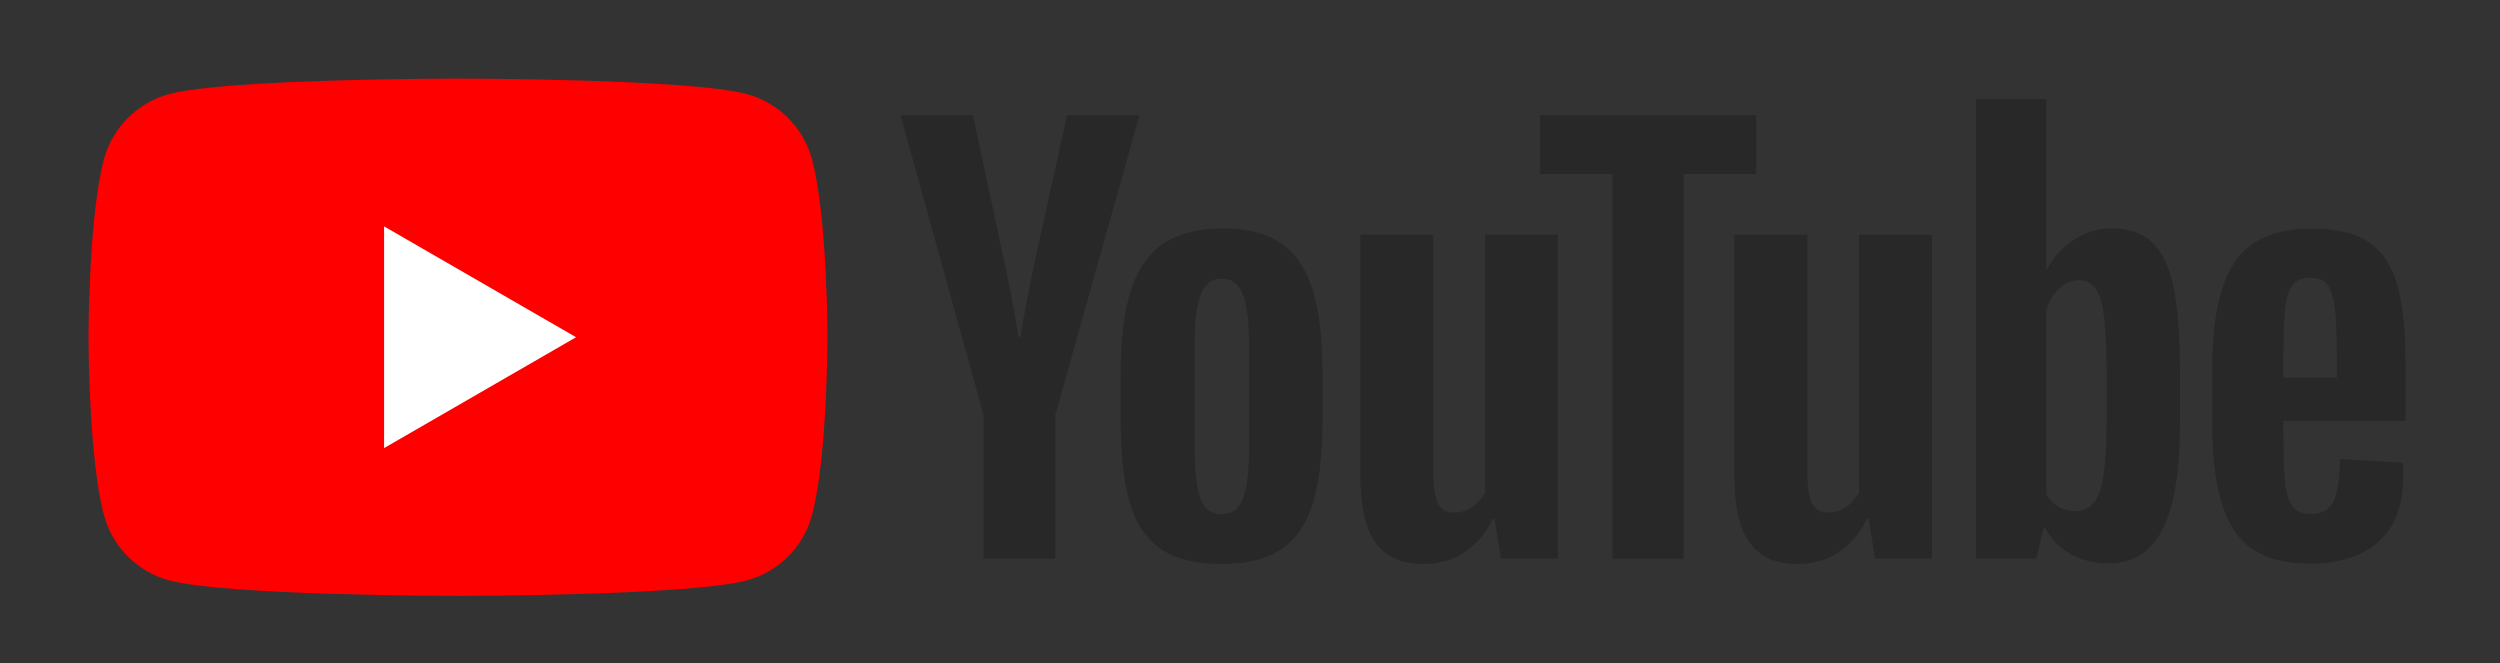
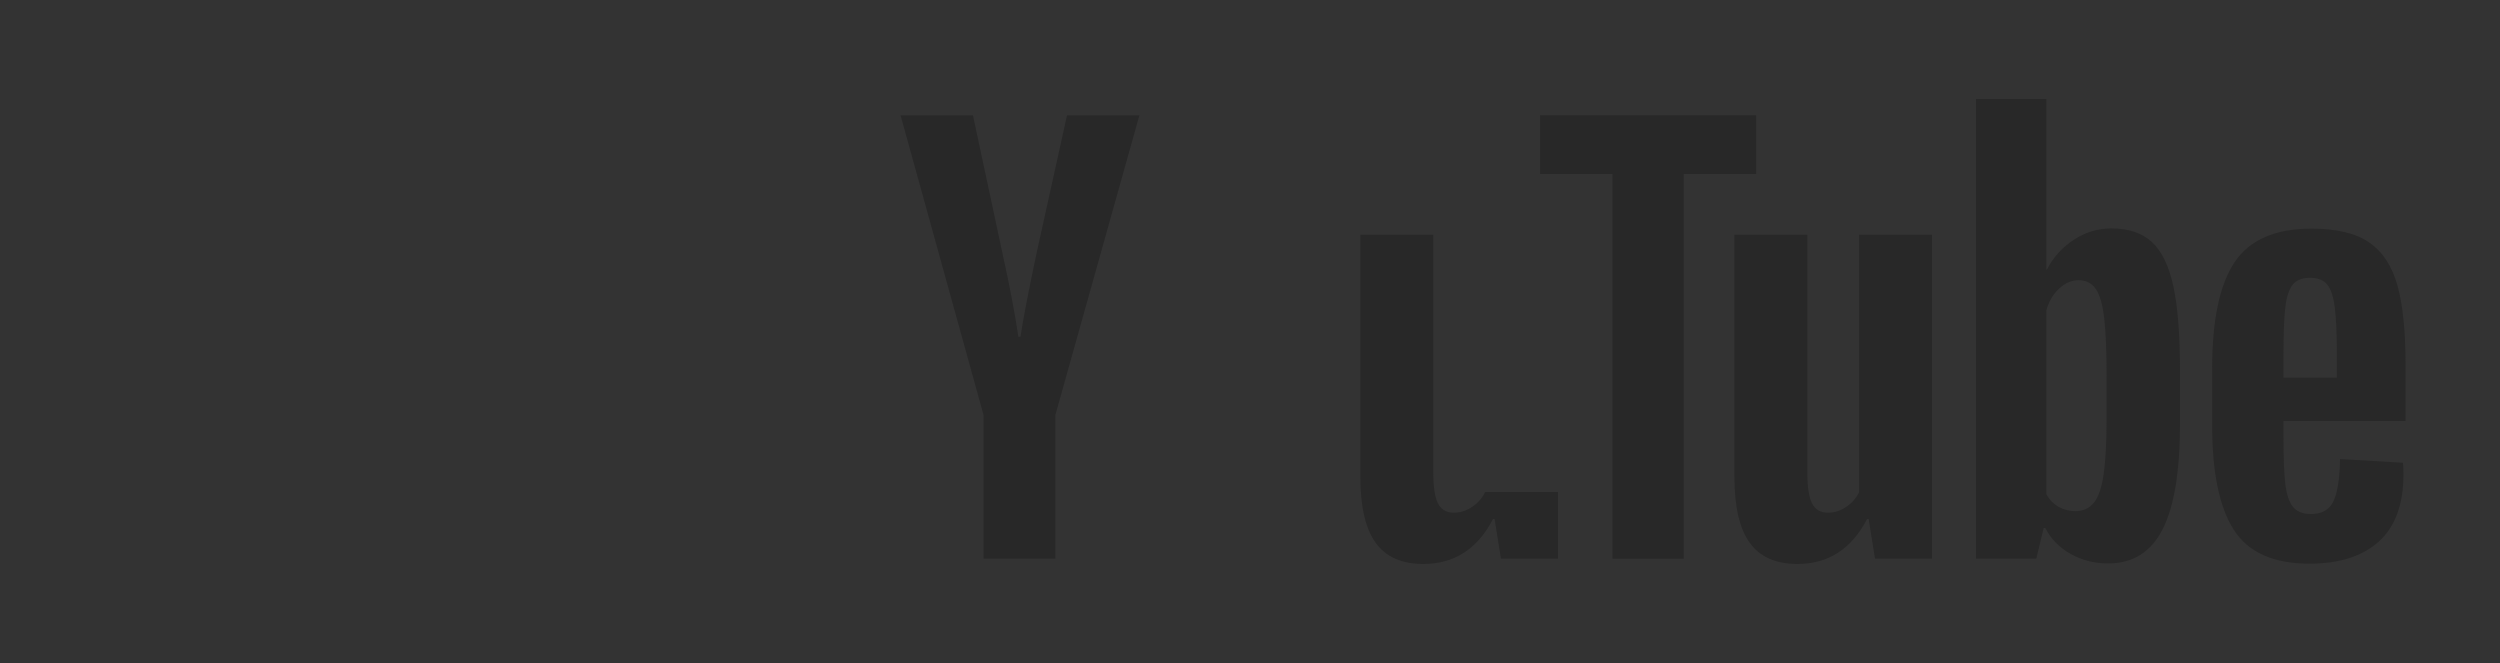
<svg xmlns="http://www.w3.org/2000/svg" xmlns:xlink="http://www.w3.org/1999/xlink" version="1.1" id="Layer_1" x="0px" y="0px" width="411px" height="109px" viewBox="0 0 411 109" enable-background="new 0 0 411 109" xml:space="preserve">
  <rect x="0" y="0" width="411" height="109" fill="#333333" stroke="none" />
  <g>
    <g>
      <defs>
        <rect id="SVGID_1_" x="-70" y="-72.118" width="550.024" height="255.118" />
      </defs>
      <clipPath id="SVGID_2_">
        <use xlink:href="#SVGID_1_" overflow="visible" />
      </clipPath>
-       <path clip-path="url(#SVGID_2_)" fill="#FF0000" d="M133.496,26.2c-1.397-5.227-5.514-9.343-10.741-10.74    c-9.474-2.539-47.463-2.539-47.463-2.539s-37.989,0-47.463,2.539c-5.227,1.397-9.344,5.513-10.741,10.74    c-2.538,9.474-2.538,29.241-2.538,29.241s0,19.767,2.538,29.24c1.397,5.228,5.514,9.344,10.741,10.74    c9.474,2.539,47.463,2.539,47.463,2.539s37.989,0,47.463-2.539c5.227-1.396,9.344-5.514,10.741-10.74    c2.539-9.474,2.539-29.24,2.539-29.24S136.035,35.674,133.496,26.2" />
    </g>
    <g>
      <defs>
        <rect id="SVGID_3_" x="-70" y="-72.118" width="550.024" height="255.118" />
      </defs>
      <clipPath id="SVGID_4_">
        <use xlink:href="#SVGID_3_" overflow="visible" />
      </clipPath>
-       <polygon clip-path="url(#SVGID_4_)" fill="#FFFFFF" points="63.144,73.664 94.706,55.441 63.144,37.218   " />
    </g>
    <g>
      <defs>
-         <rect id="SVGID_5_" x="-70" y="-72.118" width="550.024" height="255.118" />
-       </defs>
+         </defs>
      <clipPath id="SVGID_6_">
        <use xlink:href="#SVGID_5_" overflow="visible" />
      </clipPath>
-       <path clip-path="url(#SVGID_6_)" fill="#282828" d="M190.885,90.285c-2.404-1.62-4.113-4.141-5.125-7.559    c-1.014-3.416-1.521-7.963-1.521-13.641v-7.73c0-5.734,0.578-10.339,1.738-13.813c1.157-3.475,2.967-6.009,5.429-7.602    c2.461-1.592,5.691-2.389,9.687-2.389c3.938,0,7.095,0.811,9.47,2.433c2.375,1.621,4.111,4.156,5.213,7.601    c1.1,3.446,1.65,8.036,1.65,13.771v7.731c0,5.677-0.535,10.238-1.605,13.685c-1.072,3.444-2.812,5.965-5.213,7.558    c-2.404,1.593-5.664,2.389-9.774,2.389C196.604,92.717,193.288,91.906,190.885,90.285 M204.351,81.943    c0.665-1.735,0.999-4.573,0.999-8.512V56.837c0-3.822-0.334-6.616-0.999-8.383c-0.667-1.766-1.84-2.65-3.519-2.65    c-1.622,0-2.766,0.884-3.431,2.65c-0.667,1.767-0.999,4.561-0.999,8.383v16.595c0,3.938,0.317,6.776,0.955,8.514    c0.637,1.738,1.795,2.604,3.475,2.604C202.511,84.55,203.684,83.684,204.351,81.943" />
    </g>
    <g>
      <defs>
        <rect id="SVGID_7_" x="-70" y="-72.118" width="550.024" height="255.118" />
      </defs>
      <clipPath id="SVGID_8_">
        <use xlink:href="#SVGID_7_" overflow="visible" />
      </clipPath>
      <path clip-path="url(#SVGID_8_)" fill="#282828" d="M375.406,69.214v2.692c0,3.418,0.1,5.98,0.304,7.688    c0.202,1.71,0.621,2.954,1.26,3.736c0.638,0.78,1.62,1.173,2.954,1.173c1.794,0,3.025-0.695,3.691-2.086    c0.664-1.391,1.026-3.706,1.086-6.95l10.339,0.608c0.058,0.465,0.087,1.102,0.087,1.91c0,4.925-1.348,8.603-4.04,11.035    c-2.692,2.432-6.502,3.647-11.424,3.647c-5.907,0-10.049-1.853-12.424-5.562c-2.376-3.705-3.562-9.438-3.562-17.2v-9.298    c0-7.992,1.23-13.826,3.693-17.504c2.461-3.677,6.675-5.516,12.641-5.516c4.111,0,7.27,0.753,9.469,2.258    c2.2,1.507,3.75,3.853,4.648,7.037c0.897,3.186,1.347,7.589,1.347,13.206v9.122h-20.068V69.214z M376.926,46.8    c-0.606,0.753-1.014,1.984-1.216,3.692c-0.204,1.709-0.304,4.3-0.304,7.775v3.822h8.772v-3.822c0-3.417-0.115-6.009-0.347-7.775    c-0.232-1.766-0.651-3.011-1.26-3.735c-0.608-0.725-1.55-1.087-2.823-1.087C378.475,45.67,377.534,46.048,376.926,46.8" />
    </g>
    <g>
      <defs>
        <rect id="SVGID_9_" x="-70" y="-72.118" width="550.024" height="255.118" />
      </defs>
      <clipPath id="SVGID_10_">
        <use xlink:href="#SVGID_9_" overflow="visible" />
      </clipPath>
      <path clip-path="url(#SVGID_10_)" fill="#282828" d="M161.691,68.217l-13.64-49.26h11.902l4.778,22.328    c1.217,5.503,2.114,10.194,2.693,14.074h0.348c0.405-2.78,1.303-7.442,2.693-13.987l4.952-22.415h11.902l-13.813,49.26V91.85    h-11.815V68.217z" />
    </g>
    <g>
      <defs>
        <rect id="SVGID_11_" x="-70" y="-72.118" width="550.024" height="255.118" />
      </defs>
      <clipPath id="SVGID_12_">
        <use xlink:href="#SVGID_11_" overflow="visible" />
      </clipPath>
-       <path clip-path="url(#SVGID_12_)" fill="#282828" d="M256.136,38.593v53.255h-9.383l-1.043-6.516h-0.261    c-2.549,4.923-6.371,7.384-11.469,7.384c-3.533,0-6.139-1.157-7.817-3.475c-1.681-2.316-2.521-5.937-2.521-10.859v-39.79h11.989    v39.094c0,2.377,0.261,4.069,0.782,5.082c0.521,1.016,1.389,1.521,2.605,1.521c1.043,0,2.041-0.316,2.996-0.956    c0.957-0.638,1.666-1.447,2.129-2.433V38.593H256.136z" />
+       <path clip-path="url(#SVGID_12_)" fill="#282828" d="M256.136,38.593v53.255h-9.383l-1.043-6.516h-0.261    c-2.549,4.923-6.371,7.384-11.469,7.384c-3.533,0-6.139-1.157-7.817-3.475c-1.681-2.316-2.521-5.937-2.521-10.859v-39.79h11.989    v39.094c0,2.377,0.261,4.069,0.782,5.082c0.521,1.016,1.389,1.521,2.605,1.521c1.043,0,2.041-0.316,2.996-0.956    c0.957-0.638,1.666-1.447,2.129-2.433H256.136z" />
    </g>
    <g>
      <defs>
        <rect id="SVGID_13_" x="-70" y="-72.118" width="550.024" height="255.118" />
      </defs>
      <clipPath id="SVGID_14_">
        <use xlink:href="#SVGID_13_" overflow="visible" />
      </clipPath>
      <path clip-path="url(#SVGID_14_)" fill="#282828" d="M317.632,38.593v53.255h-9.383l-1.043-6.516h-0.261    c-2.551,4.923-6.371,7.384-11.469,7.384c-3.533,0-6.139-1.157-7.817-3.475c-1.681-2.316-2.521-5.937-2.521-10.859v-39.79h11.989    v39.094c0,2.377,0.261,4.069,0.781,5.082c0.521,1.016,1.39,1.521,2.606,1.521c1.043,0,2.041-0.316,2.996-0.956    c0.957-0.638,1.664-1.447,2.129-2.433V38.593H317.632z" />
    </g>
    <g>
      <defs>
        <rect id="SVGID_15_" x="-70" y="-72.118" width="550.024" height="255.118" />
      </defs>
      <clipPath id="SVGID_16_">
        <use xlink:href="#SVGID_15_" overflow="visible" />
      </clipPath>
      <polygon clip-path="url(#SVGID_16_)" fill="#282828" points="288.714,28.602 276.812,28.602 276.812,91.85 265.084,91.85     265.084,28.602 253.182,28.602 253.182,18.958 288.714,18.958   " />
    </g>
    <g>
      <defs>
        <rect id="SVGID_17_" x="-70" y="-72.118" width="550.024" height="255.118" />
      </defs>
      <clipPath id="SVGID_18_">
        <use xlink:href="#SVGID_17_" overflow="visible" />
      </clipPath>
      <path clip-path="url(#SVGID_18_)" fill="#282828" d="M357.311,47.106c-0.725-3.358-1.896-5.791-3.519-7.298    c-1.622-1.504-3.853-2.258-6.689-2.258c-2.2,0-4.257,0.623-6.168,1.868c-1.91,1.245-3.389,2.882-4.431,4.909h-0.088l0.001-28.062    h-11.555v75.583h9.902l1.218-5.039h0.261c0.926,1.795,2.314,3.215,4.17,4.258c1.853,1.043,3.909,1.563,6.169,1.563    c4.053,0,7.036-1.868,8.947-5.604c1.911-3.735,2.867-9.569,2.867-17.506v-8.427C358.396,55.129,358.034,50.466,357.311,47.106     M346.321,68.829c0,3.881-0.16,6.922-0.479,9.122c-0.316,2.201-0.854,3.766-1.605,4.689c-0.753,0.928-1.77,1.392-3.04,1.392    c-0.985,0-1.897-0.23-2.736-0.695c-0.841-0.463-1.521-1.157-2.042-2.085V51.019c0.404-1.447,1.1-2.635,2.085-3.562    c0.984-0.925,2.055-1.39,3.214-1.39c1.217,0,2.157,0.478,2.824,1.433c0.665,0.956,1.129,2.563,1.39,4.823    c0.262,2.258,0.393,5.472,0.393,9.642v6.864H346.321z" />
    </g>
  </g>
</svg>